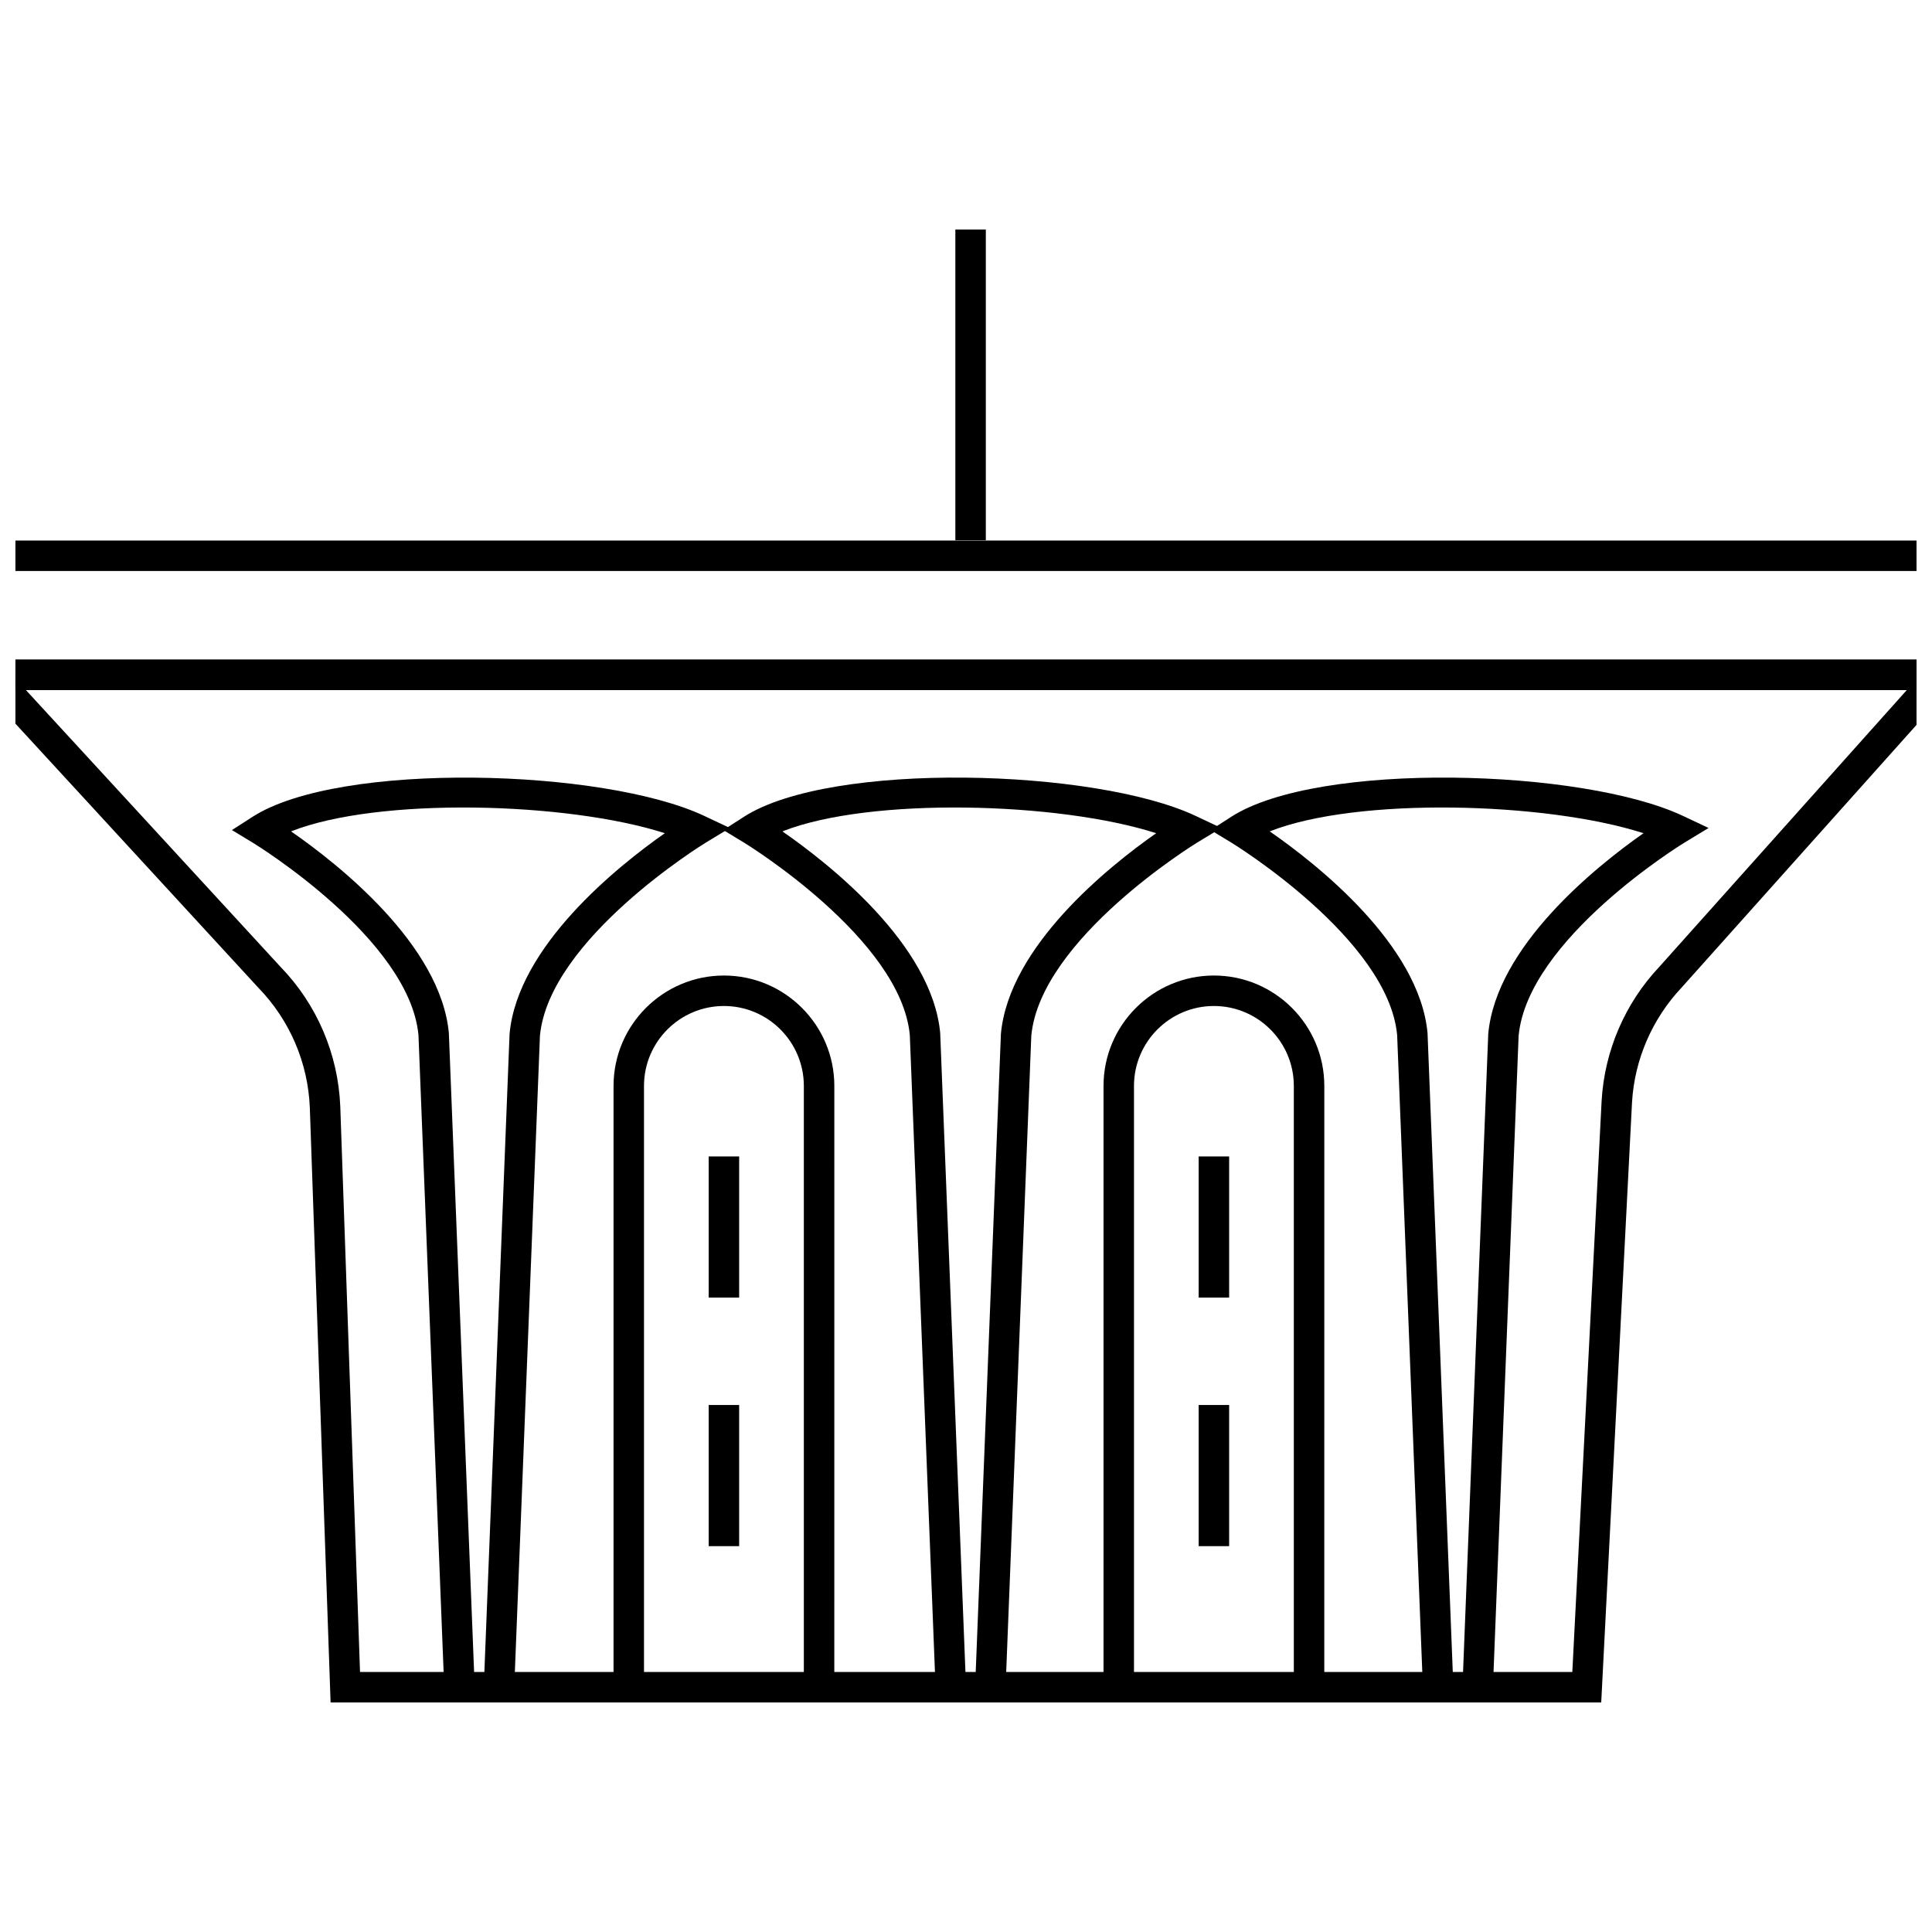
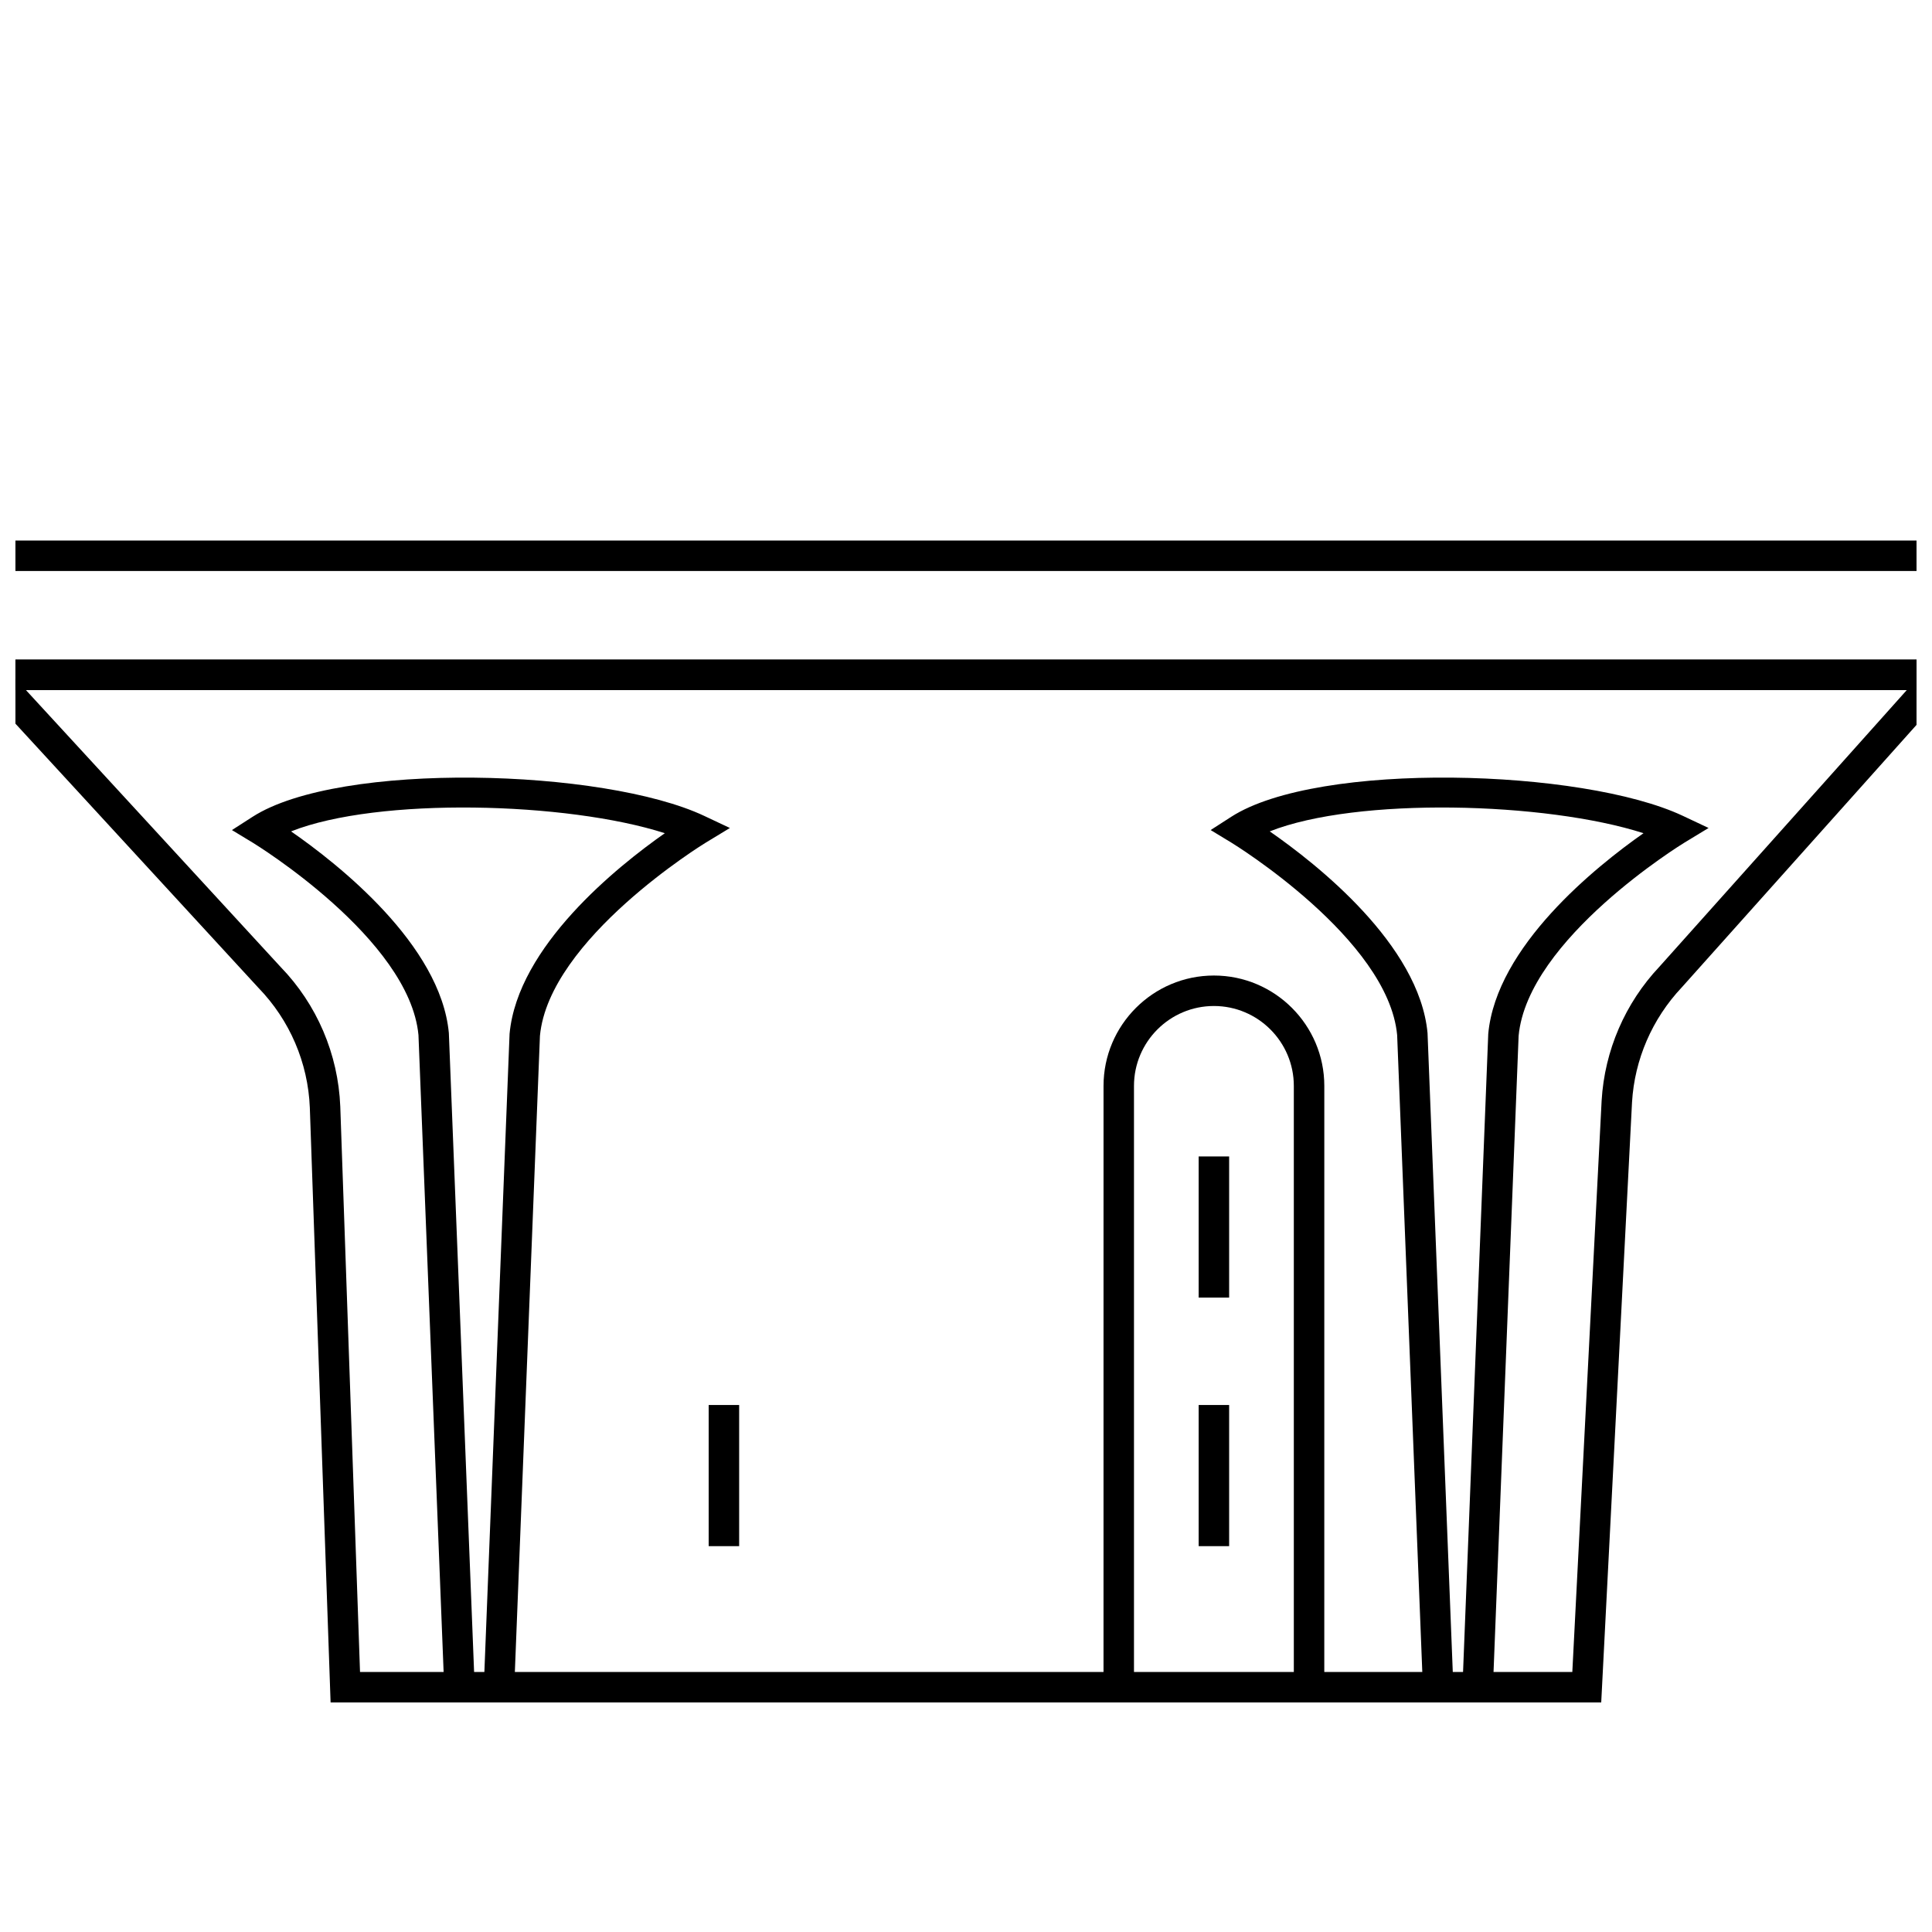
<svg xmlns="http://www.w3.org/2000/svg" width="800px" height="800px" version="1.1" viewBox="144 144 512 512">
  <defs>
    <clipPath id="c">
      <path d="m148.09 318h503.81v9h-503.81z" />
    </clipPath>
    <clipPath id="b">
      <path d="m148.09 320h503.81v276h-503.81z" />
    </clipPath>
    <clipPath id="a">
      <path d="m148.09 287h503.81v40h-503.81z" />
    </clipPath>
  </defs>
  <g clip-path="url(#c)">
    <path d="m141.67 318.81h516.66v8.074h-516.66z" />
  </g>
  <g clip-path="url(#b)">
    <path d="m568.34 595.16h-336.73l-5.504-157.63c-0.48-11.898-5.316-23.18-13.621-31.746l-73.777-80.203 5.941-5.465 73.703 80.125c9.617 9.914 15.262 23.078 15.824 36.984l5.234 149.86h321.27l7.769-151.42c0.781-13.246 6.215-25.828 15.297-35.461l71.586-80.051 6.019 5.379-71.664 80.133c-7.856 8.336-12.512 19.121-13.184 30.449z" />
  </g>
  <path d="m280.37 588.94-8.066-0.32 6.738-170.65c2.156-23.188 28.496-44.289 41.145-53.164-25.934-8.332-76-9.621-99.051-0.48 12.355 8.566 39.625 29.98 41.816 53.43l6.75 170.87-8.066 0.32-6.738-170.65c-2.391-25.531-43.488-50.723-43.906-50.973l-5.527-3.348 5.438-3.496c23.09-14.855 93.164-12.781 119.73-0.258l6.797 3.203-6.422 3.898c-0.414 0.254-41.52 25.48-43.918 51.188z" />
  <path d="m539.73 588.94-8.066-0.32 6.738-170.65c2.16-23.188 28.496-44.289 41.145-53.164-25.934-8.332-75.996-9.621-99.051-0.48 12.355 8.566 39.629 29.98 41.816 53.43l6.75 170.87-8.066 0.32-6.738-170.65c-2.387-25.492-43.492-50.723-43.906-50.973l-5.519-3.352 5.43-3.496c23.09-14.855 93.16-12.781 119.73-0.258l6.797 3.203-6.422 3.898c-0.414 0.254-41.52 25.48-43.918 51.188z" />
-   <path d="m410.58 588.94-8.066-0.32 6.738-170.65c2.156-23.188 28.496-44.289 41.145-53.164-25.934-8.332-76-9.621-99.051-0.48 12.359 8.566 39.629 29.98 41.816 53.43l6.75 170.87-8.066 0.32-6.738-170.65c-2.387-25.492-43.488-50.723-43.902-50.973l-5.519-3.352 5.43-3.496c23.09-14.859 93.164-12.781 119.73-0.258l6.797 3.203-6.422 3.898c-0.414 0.254-41.52 25.48-43.918 51.188z" />
  <g clip-path="url(#a)">
    <path d="m662.36 326.89h-524.73v-39.637h524.73zm-516.66-8.074h508.59v-23.492h-508.59z" />
  </g>
-   <path d="m365.1 591.3h-8.074v-159.52c0-11.676-9.5-21.18-21.18-21.18-11.676 0-21.18 9.5-21.18 21.18v159.53h-8.074l0.004-159.53c0-16.129 13.121-29.254 29.254-29.254 16.129 0 29.254 13.121 29.254 29.254z" />
-   <path d="m331.81 450.47h8.074v37.406h-8.074z" />
  <path d="m331.81 516.34h8.074v37.406h-8.074z" />
  <path d="m494.95 591.3h-8.074v-159.52c0-11.676-9.5-21.18-21.18-21.18-11.676 0-21.18 9.5-21.18 21.18v159.53h-8.074l0.004-159.53c0-16.129 13.121-29.254 29.254-29.254 16.129 0 29.254 13.121 29.254 29.254z" />
  <path d="m461.66 450.47h8.074v37.406h-8.074z" />
  <path d="m461.66 516.34h8.074v37.406h-8.074z" />
-   <path d="m397.18 204.83h8.074v82.336h-8.074z" />
</svg>